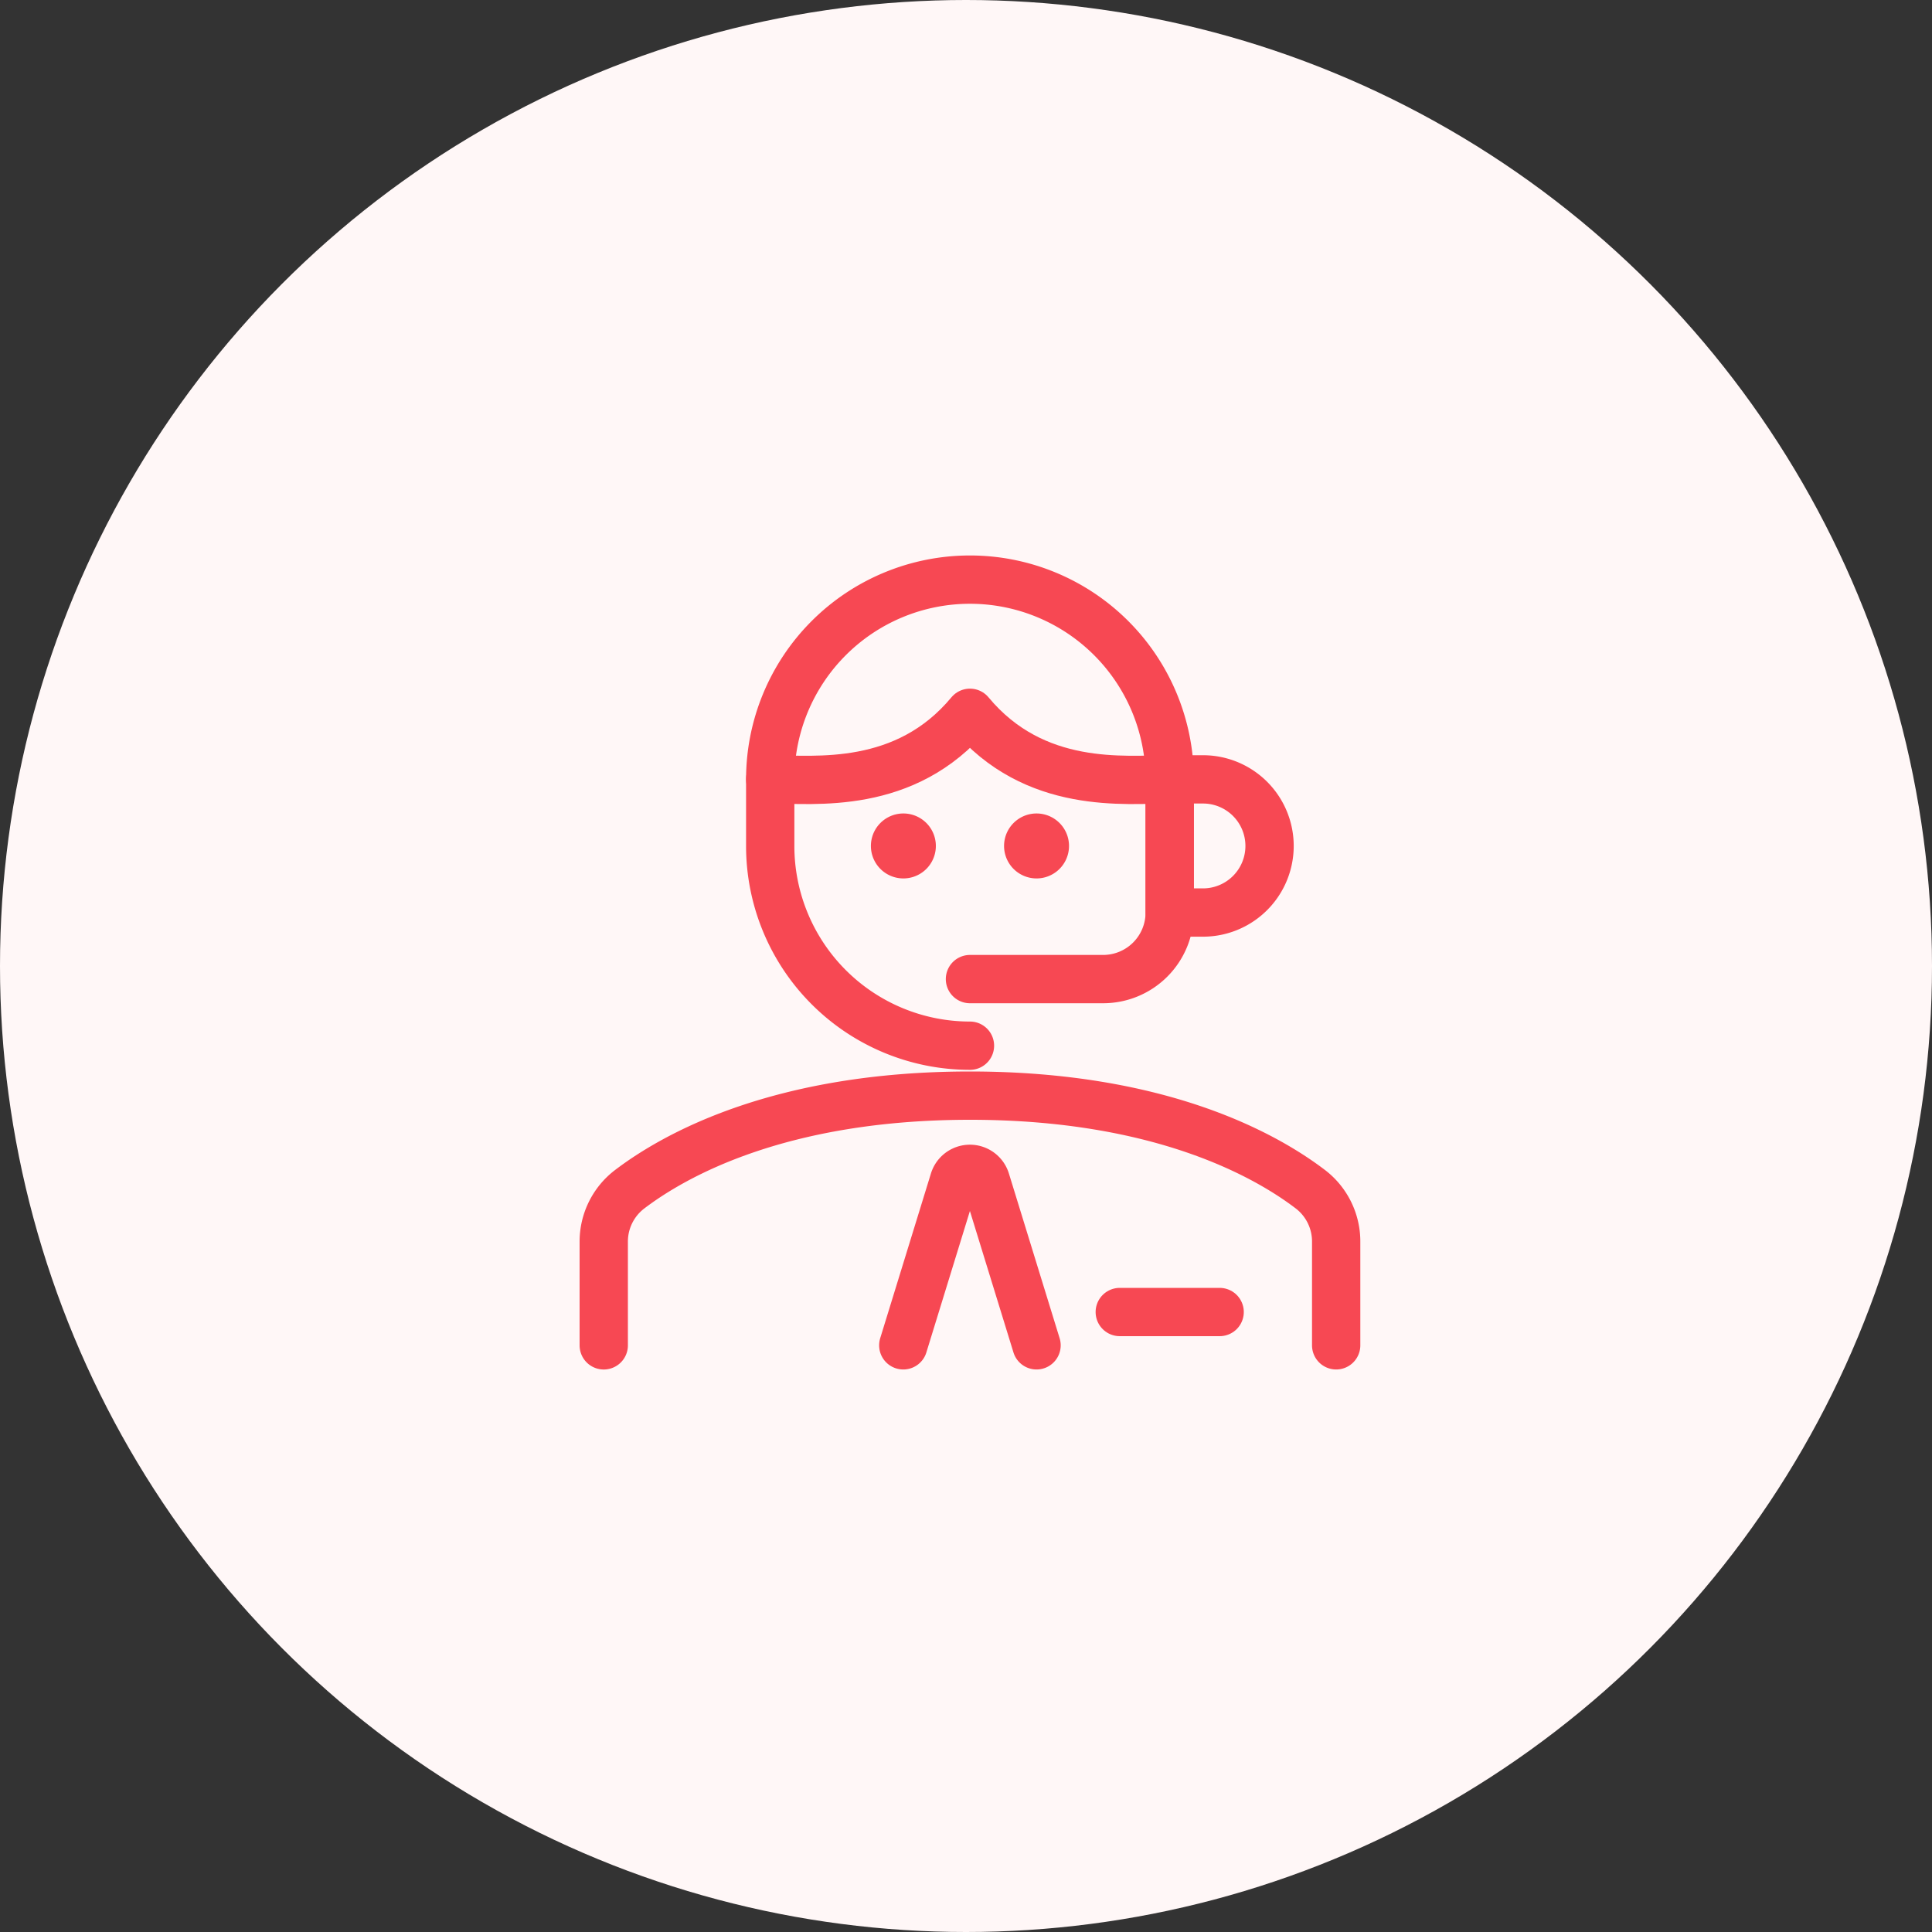
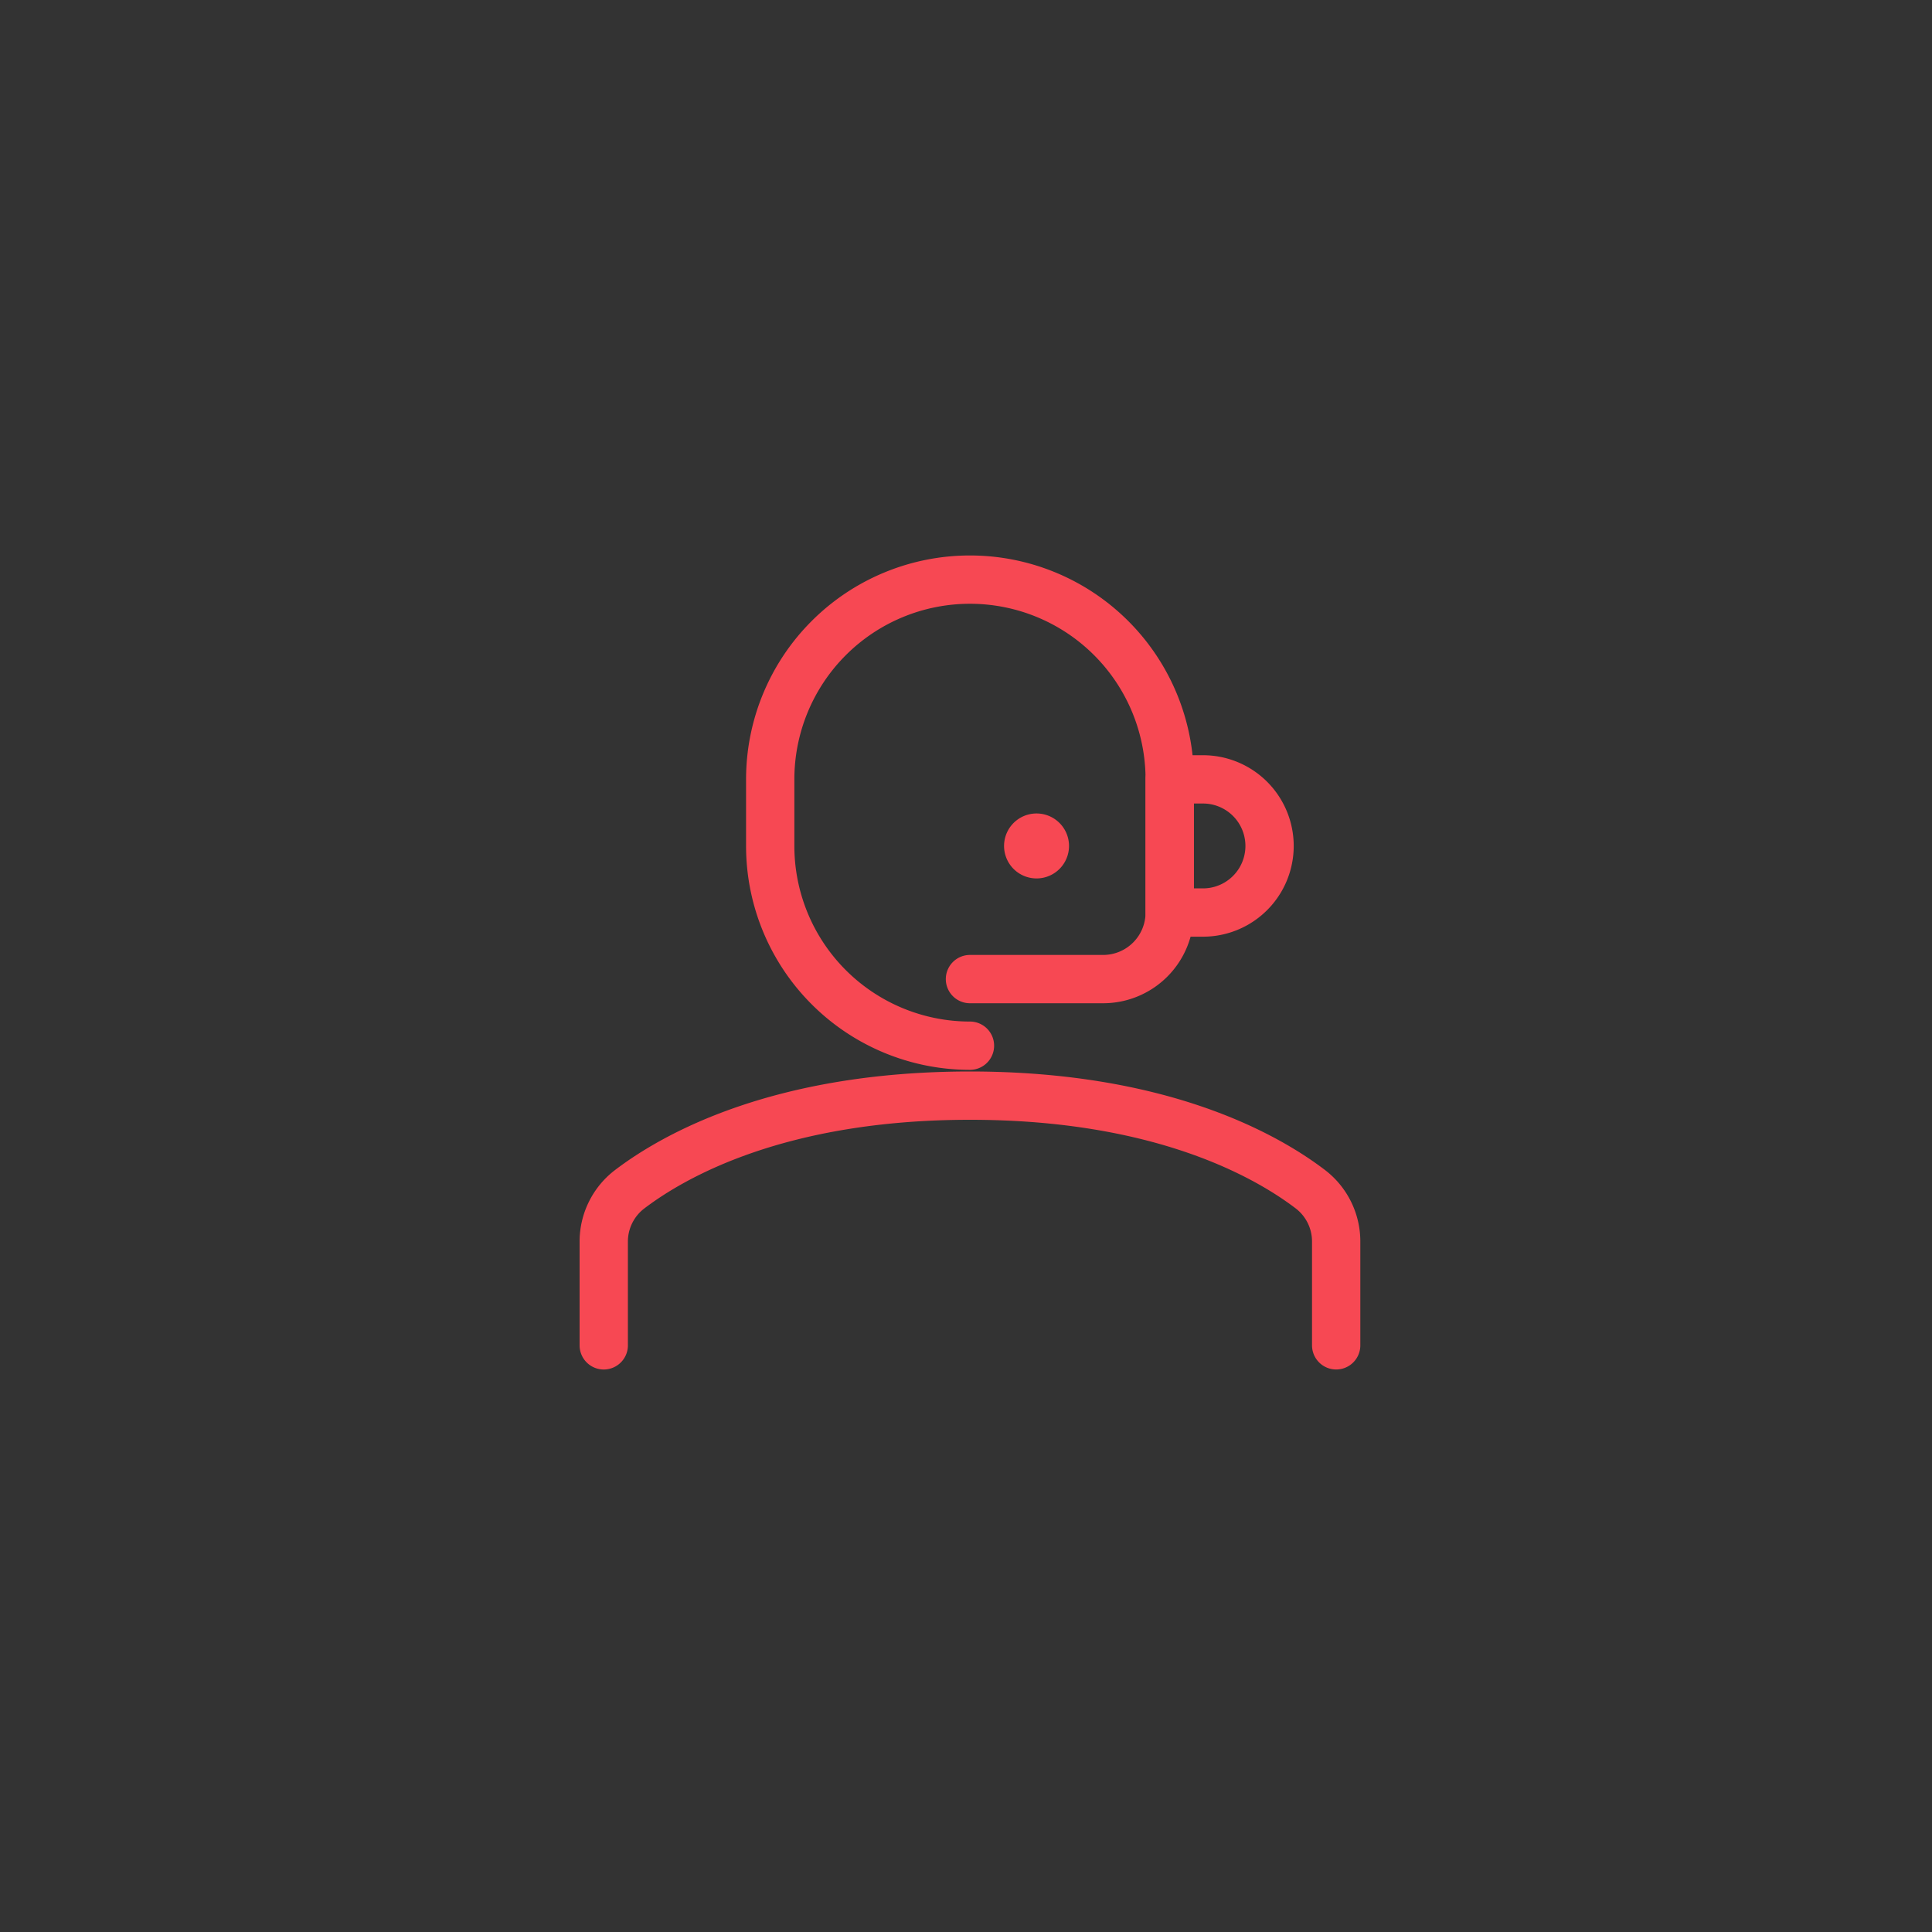
<svg xmlns="http://www.w3.org/2000/svg" width="80" height="80" viewBox="0 0 80 80">
  <rect x="0" y="0" width="80" height="80" fill="#333333" stroke="none" />
  <g id="menu_consulting" transform="translate(-2780 -489)">
    <g id="ind_food" transform="translate(-333 -938)">
-       <circle id="Ellipse_586" data-name="Ellipse 586" cx="40" cy="40" r="40" transform="translate(3113 1427)" fill="#fff7f7" />
      <g id="streamline-icon-professions-man-telecommunicator_140x140" data-name="streamline-icon-professions-man-telecommunicator@140x140" transform="translate(3132.167 1447.985)">
        <path id="Path_5954" data-name="Path 5954" d="M36.161,103.771V99.49A2.724,2.724,0,0,0,35.1,97.313c-1.833-1.4-6.2-3.881-14.1-3.881s-12.262,2.481-14.1,3.881A2.724,2.724,0,0,0,5.833,99.49v4.282" transform="translate(0 -69.049)" fill="none" stroke="#f74853" stroke-linecap="round" stroke-linejoin="round" stroke-width="2" />
        <path id="Path_5955" data-name="Path 5955" d="M80.553,48.224a.345.345,0,1,1-.345.345.345.345,0,0,1,.345-.345" transform="translate(-56.799 -34.525)" fill="none" stroke="#f74853" stroke-linecap="round" stroke-linejoin="round" stroke-width="2" />
-         <path id="Path_5956" data-name="Path 5956" d="M57.22,48.224a.345.345,0,1,1-.345.345.345.345,0,0,1,.345-.345" transform="translate(-38.98 -34.525)" fill="none" stroke="#f74853" stroke-linecap="round" stroke-linejoin="round" stroke-width="2" />
-         <path id="Path_5957" data-name="Path 5957" d="M51.542,29.106c-1.829,0-5.594.465-8.271-2.757-2.677,3.222-6.442,2.757-8.271,2.757" transform="translate(-22.274 -17.819)" fill="none" stroke="#f74853" stroke-linecap="round" stroke-linejoin="round" stroke-width="2" />
-         <path id="Path_5958" data-name="Path 5958" d="M63.847,113.571l-2.1-6.82a.689.689,0,0,0-1.318,0l-2.1,6.82" transform="translate(-40.093 -78.849)" fill="none" stroke="#f74853" stroke-linecap="round" stroke-linejoin="round" stroke-width="2" />
-         <path id="Path_5959" data-name="Path 5959" d="M100.386,131.349H96.25" transform="translate(-69.05 -98.006)" fill="none" stroke="#f74853" stroke-linecap="round" stroke-linejoin="round" stroke-width="2" />
        <path id="Path_5960" data-name="Path 5960" d="M106.378,38.016a2.757,2.757,0,1,1,0,5.514H105V38.016Z" transform="translate(-75.732 -26.729)" fill="none" stroke="#f74853" stroke-linecap="round" stroke-linejoin="round" stroke-width="2" />
        <path id="Path_5961" data-name="Path 5961" d="M43.271,22.315A8.271,8.271,0,0,1,35,14.044V11.287a8.271,8.271,0,1,1,16.542,0V16.8a2.757,2.757,0,0,1-2.757,2.757H43.271" transform="translate(-22.274 0)" fill="none" stroke="#f74853" stroke-linecap="round" stroke-linejoin="round" stroke-width="2" />
      </g>
    </g>
  </g>
</svg>